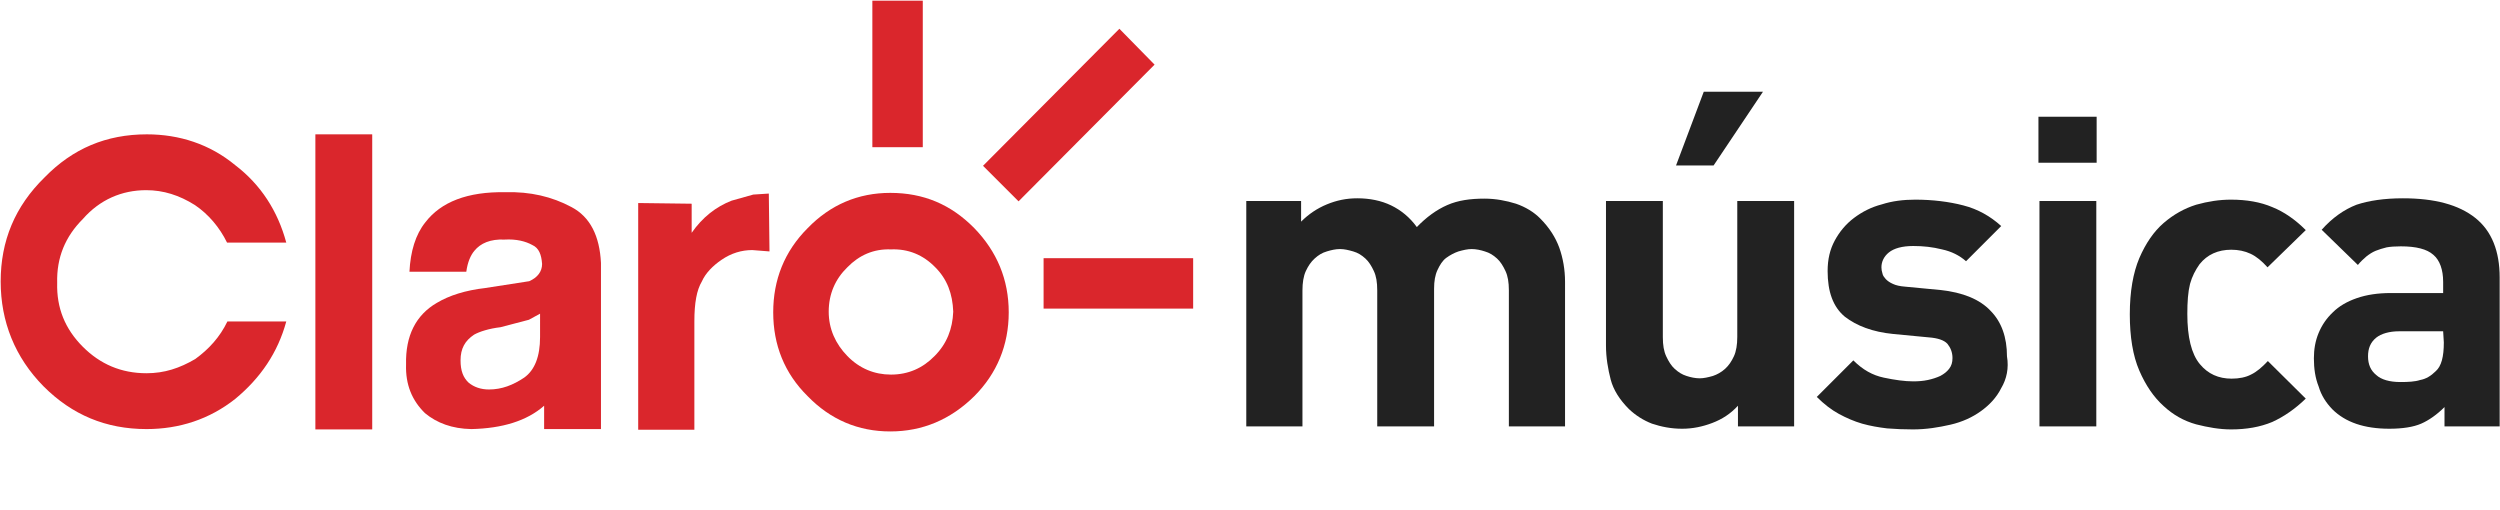
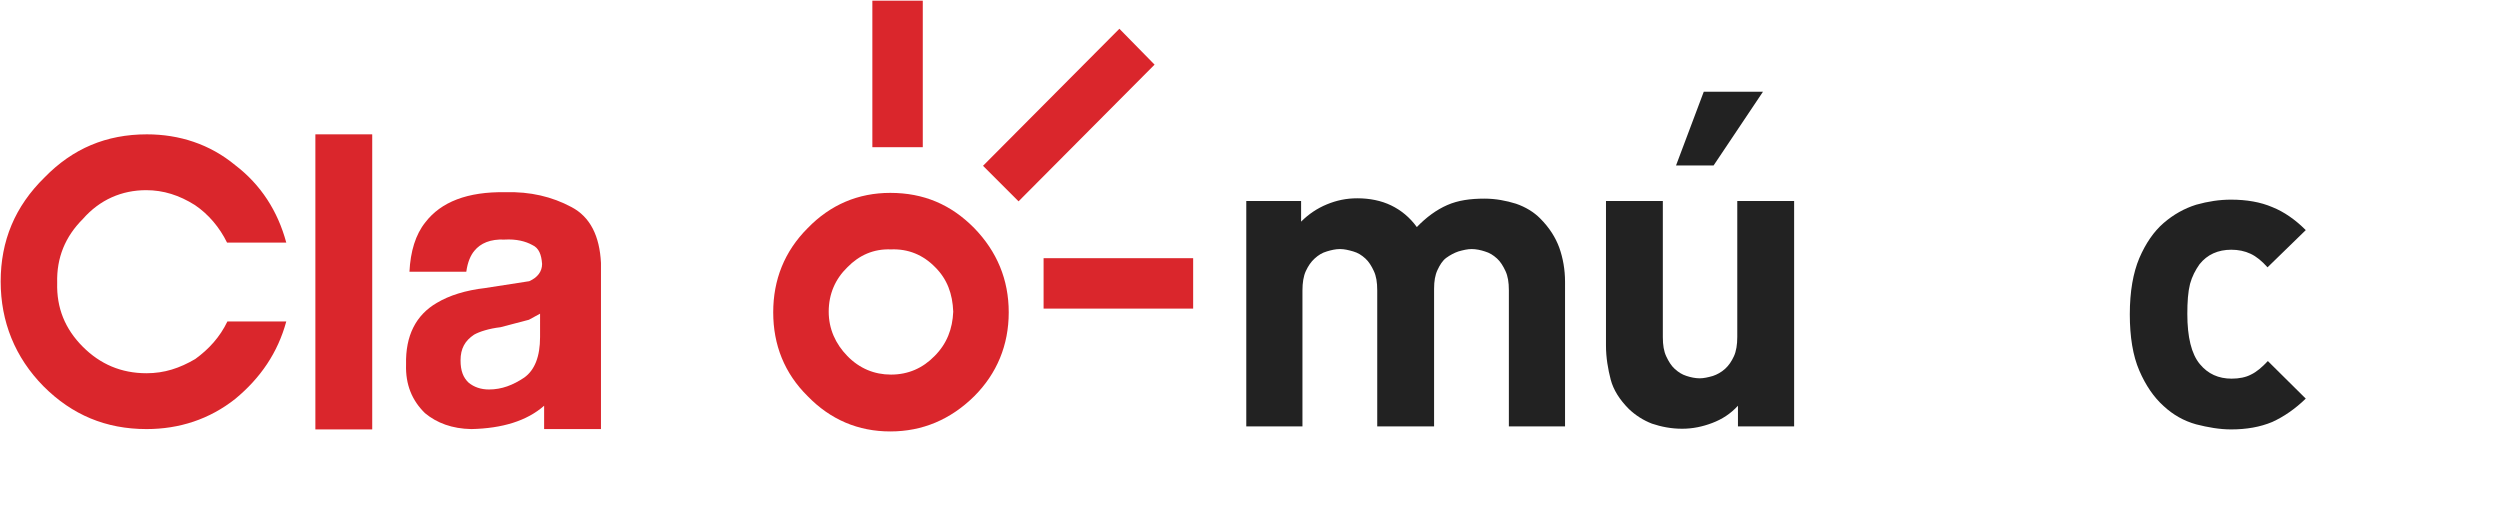
<svg xmlns="http://www.w3.org/2000/svg" version="1.1" id="Capa_1" x="0px" y="0px" viewBox="0 0 738.8 150.8" style="enable-background:new 0 0 738.8 150.8;" xml:space="preserve">
  <style type="text/css">
	.st0{fill:#DA262C;}
	.st1{fill:#222222;}
</style>
  <g>
    <path class="st0" d="M263.1,57c-9.5,0-17.7,3.5-24.4,10.4c-6.9,6.9-10.2,15.3-10.2,24.9s3.3,18,10.2,24.8   c6.7,6.9,14.9,10.4,24.4,10.4s17.8-3.5,24.8-10.4c6.7-6.7,10.2-15.1,10.2-24.8s-3.5-18-10.2-24.9C281,60.4,272.9,57,263.1,57z    M276.2,105.2c-3.5,3.6-7.8,5.5-12.9,5.5c-4.9,0-9.3-1.8-12.9-5.5c-3.5-3.6-5.5-8-5.5-13.1c0-5.3,2-9.7,5.5-13.1   c3.5-3.6,7.8-5.5,12.9-5.3c5.1-0.2,9.5,1.6,13.1,5.3c3.5,3.5,5.1,7.8,5.3,13.1C281.5,97.2,279.8,101.6,276.2,105.2z" />
    <path class="st0" d="M43.2,56.2c5.1,0,9.8,1.5,14.4,4.4c4,2.7,7.3,6.6,9.5,11.1h17.5c-2.5-9.3-7.5-17.1-15.1-22.9   C62,42.6,53,39.7,43.4,39.7c-12,0-21.9,4.2-30.2,12.7c-8.8,8.6-13,18.8-13,30.8c0,11.8,4.2,22.4,12.7,31   c8.4,8.4,18.4,12.6,30.4,12.6c9.7,0,18.6-2.9,26.2-8.9c7.5-6.2,12.6-13.7,15.1-22.9H67.2c-2.2,4.6-5.5,8.2-9.5,11.1   c-4.6,2.7-9.1,4.2-14.4,4.2c-7.5,0-13.7-2.7-18.8-7.8c-5.3-5.3-7.8-11.5-7.6-18.9c-0.2-7.5,2.4-13.7,7.6-18.9   C29.5,59,36,56.2,43.2,56.2z" />
    <path class="st0" d="M168.9,61.2c-5.8-3.1-12.2-4.6-19.5-4.4c-11.3-0.2-19.1,2.9-23.7,8.9c-2.9,3.6-4.4,8.6-4.7,14.6h16.8   c0.4-2.9,1.3-4.9,2.4-6.2c1.8-2.2,4.7-3.5,8.9-3.3c3.5-0.2,6.2,0.5,8.2,1.6c2,0.9,2.7,2.9,2.9,5.6c0,2.2-1.3,4-3.8,5.1l-12.9,2   c-6,0.7-10.7,2.2-14.4,4.4c-6.2,3.6-9.3,9.7-9.1,18.2c-0.2,6,1.8,10.7,5.6,14.4c3.5,2.9,8,4.6,13.7,4.7c9.1-0.2,16.4-2.4,21.5-6.9   v6.9h16.8V77.7C177.2,69.7,174.4,64.1,168.9,61.2z M159.6,99.6c0,5.8-1.6,9.8-4.7,12c-3.3,2.2-6.6,3.5-10.4,3.5c-2.4,0-4.4-0.7-6-2   c-1.6-1.5-2.4-3.5-2.4-6.6c0-3.5,1.3-5.8,4-7.6c1.6-0.9,4.4-1.8,7.8-2.2l8.4-2.2l3.3-1.8L159.6,99.6L159.6,99.6z" />
    <rect x="93.2" y="39.7" class="st0" width="16.8" height="87.2" />
-     <path class="st0" d="M222.6,57.5l-6.4,1.8c-4.6,1.8-8.6,4.9-11.8,9.5v-8.6L188.6,60v67h16.6V95c0-5.5,0.7-9.3,2.2-11.8   c1.1-2.5,3.3-4.7,5.8-6.4c2.9-2,6-2.9,9.1-2.9l5.1,0.4l-0.2-17.1L222.6,57.5z" />
    <polygon class="st0" points="330.8,8.5 290.5,49 301,59.5 341.2,19.1  " />
    <rect x="257.8" y="0.2" class="st0" width="14.9" height="43.3" />
    <rect x="308.4" y="76.3" class="st0" width="44.2" height="14.9" />
  </g>
  <g>
    <path class="st1" d="M445.9,126V85.8c0-2.4-0.3-4.2-1-5.7c-0.7-1.5-1.5-2.8-2.5-3.7c-1.1-1-2.2-1.7-3.6-2.1   c-1.2-0.4-2.6-0.7-3.9-0.7c-1.2,0-2.5,0.3-3.9,0.7c-1.2,0.4-2.5,1.1-3.6,1.9c-1.1,0.8-1.9,2.1-2.6,3.6c-0.7,1.5-1,3.3-1,5.5V126   H407V85.8c0-2.4-0.3-4.2-1-5.7c-0.7-1.5-1.5-2.8-2.5-3.7c-1.1-1-2.2-1.7-3.6-2.1s-2.6-0.7-3.9-0.7s-2.6,0.3-3.9,0.7   c-1.4,0.4-2.5,1.1-3.6,2.1c-1.1,1-1.9,2.2-2.6,3.7c-0.7,1.5-1,3.5-1,5.7V126h-16.6V59.4h16.2v6.1c2.2-2.2,4.7-3.9,7.6-5.1   c2.9-1.2,5.8-1.8,9-1.8c3.7,0,7.1,0.7,10,2.1s5.5,3.5,7.6,6.4c2.8-2.9,5.8-5.1,9-6.5c3.2-1.4,6.8-1.9,11-1.9c3.3,0,6.4,0.6,9.3,1.5   c2.9,1,5.3,2.5,7.1,4.3c2.8,2.8,4.6,5.7,5.7,8.7c1.1,3.1,1.7,6.5,1.7,10.1V126H445.9z" />
    <path class="st1" d="M513.6,126v-6.1c-2.2,2.4-4.7,4-7.6,5.1c-2.9,1.1-5.8,1.7-8.9,1.7c-3.3,0-6.2-0.6-8.9-1.5   c-2.6-1-4.9-2.5-6.8-4.3c-2.8-2.8-4.6-5.7-5.4-8.7c-0.8-3.1-1.4-6.5-1.4-10.1V59.4h16.8v40.2c0,2.4,0.3,4.2,1,5.7   c0.7,1.5,1.5,2.8,2.5,3.7c1.1,1,2.2,1.7,3.5,2.1c1.2,0.4,2.6,0.7,3.9,0.7c1.2,0,2.5-0.3,3.9-0.7c1.2-0.4,2.5-1.1,3.6-2.1   c1.1-1,1.9-2.2,2.6-3.7c0.7-1.5,1-3.5,1-5.7V59.4h16.8V126H513.6z M506.4,48.9h-11.1l8.2-21.8H521L506.4,48.9z" />
-     <path class="st1" d="M591.4,114.7c-1.4,2.8-3.5,5-6,6.8c-2.5,1.8-5.5,3.2-9,4c-3.5,0.8-7.1,1.4-11.1,1.4c-2.6,0-5.1-0.1-7.6-0.3   c-2.5-0.3-4.9-0.7-7.4-1.4c-2.4-0.7-4.7-1.7-6.9-2.9c-2.2-1.2-4.4-2.9-6.5-5l10.8-10.8c2.8,2.8,5.7,4.4,9,5.1s6.2,1.1,8.7,1.1   c1.4,0,2.9-0.1,4.3-0.4c1.4-0.3,2.6-0.7,3.7-1.2c1.1-0.6,1.9-1.2,2.6-2.1s1-1.9,1-3.2c0-1.7-0.6-3.1-1.5-4.2   c-1-1.1-2.9-1.7-5.5-1.9l-10.5-1c-6.1-0.6-10.8-2.4-14.3-5.1c-3.5-2.9-5.1-7.4-5.1-13.5c0-3.5,0.7-6.4,2.1-9   c1.4-2.6,3.3-4.9,5.7-6.7c2.4-1.8,5.1-3.2,8.2-4c3.1-1,6.4-1.4,9.9-1.4c5.1,0,10,0.6,14.2,1.7c4.3,1.1,8,3.2,11.2,6.1L581,77.2   c-1.9-1.7-4.3-2.9-7.1-3.5c-2.8-0.7-5.5-1-8.5-1c-3.3,0-5.7,0.7-7.2,1.9c-1.5,1.2-2.2,2.8-2.2,4.4c0,0.6,0.1,1.2,0.3,1.8   c0.1,0.7,0.6,1.2,1,1.7c0.6,0.6,1.2,1,2.1,1.4c0.8,0.4,2.1,0.7,3.5,0.8l10.5,1c6.7,0.7,11.7,2.8,14.8,6.1c3.3,3.3,4.9,7.9,4.9,13.5   C593.7,108.8,593,112,591.4,114.7z" />
-     <path class="st1" d="M602.4,48.1V34.5h17.2v13.6H602.4z M602.7,126V59.4h16.8V126H602.7z" />
    <path class="st1" d="M671.5,124.7c-3.6,1.5-7.6,2.2-12.2,2.2c-3.3,0-6.8-0.6-10.3-1.5c-3.6-1-6.8-2.8-9.6-5.4   c-2.9-2.6-5.3-6.1-7.2-10.5c-1.9-4.4-2.8-10-2.8-16.6c0-6.8,1-12.3,2.8-16.6c1.9-4.4,4.3-7.9,7.2-10.4c2.9-2.5,6.1-4.3,9.6-5.4   c3.6-1,6.9-1.5,10.3-1.5c4.6,0,8.7,0.7,12.2,2.2c3.5,1.4,6.8,3.7,9.9,6.8L670.1,79c-1.7-1.9-3.3-3.2-5-4c-1.7-0.8-3.6-1.2-5.7-1.2   c-3.9,0-7.1,1.4-9.4,4.3c-1.2,1.7-2.2,3.6-2.8,5.8c-0.6,2.4-0.8,5.3-0.8,8.9c0,6.8,1.2,11.8,3.7,14.8c2.4,2.9,5.5,4.3,9.4,4.3   c2.2,0,4.2-0.4,5.7-1.2c1.7-0.8,3.3-2.2,5-4l11.2,11.1C678.3,120.8,675,123.1,671.5,124.7z" />
-     <path class="st1" d="M722.4,126v-5.7c-2.2,2.2-4.6,3.9-6.9,4.9s-5.5,1.5-9.4,1.5c-7.4,0-13-1.9-16.9-5.8c-1.8-1.9-3.2-4-4-6.7   c-1-2.5-1.4-5.3-1.4-8.3c0-2.6,0.4-5.1,1.4-7.5s2.4-4.4,4.2-6.1c1.8-1.8,4.2-3.2,7.1-4.2c2.9-1,6.2-1.5,10-1.5H722v-3.3   c0-3.6-1-6.4-2.9-8c-1.9-1.7-5.1-2.5-9.6-2.5c-1.7,0-3.1,0.1-4.2,0.3c-1.2,0.3-2.2,0.6-3.2,1c-1,0.4-1.9,1-2.8,1.7   c-0.8,0.7-1.7,1.5-2.5,2.5l-10.7-10.4c3.2-3.6,6.7-6,10.3-7.4c3.6-1.2,8.2-1.9,13.7-1.9c9.4,0,16.5,1.9,21.4,5.8   c4.9,3.9,7.2,9.9,7.2,17.6V126H722.4z M722,97.9h-13c-2.9,0-5.3,0.7-6.8,1.9c-1.7,1.4-2.4,3.2-2.4,5.5c0,2.4,0.8,4.2,2.4,5.5   c1.5,1.4,4,2.1,7.2,2.1c2.2,0,4.3-0.1,5.8-0.6c1.7-0.3,3.2-1.2,4.6-2.6c1.7-1.5,2.4-4.3,2.4-8.5L722,97.9L722,97.9z" />
  </g>
</svg>